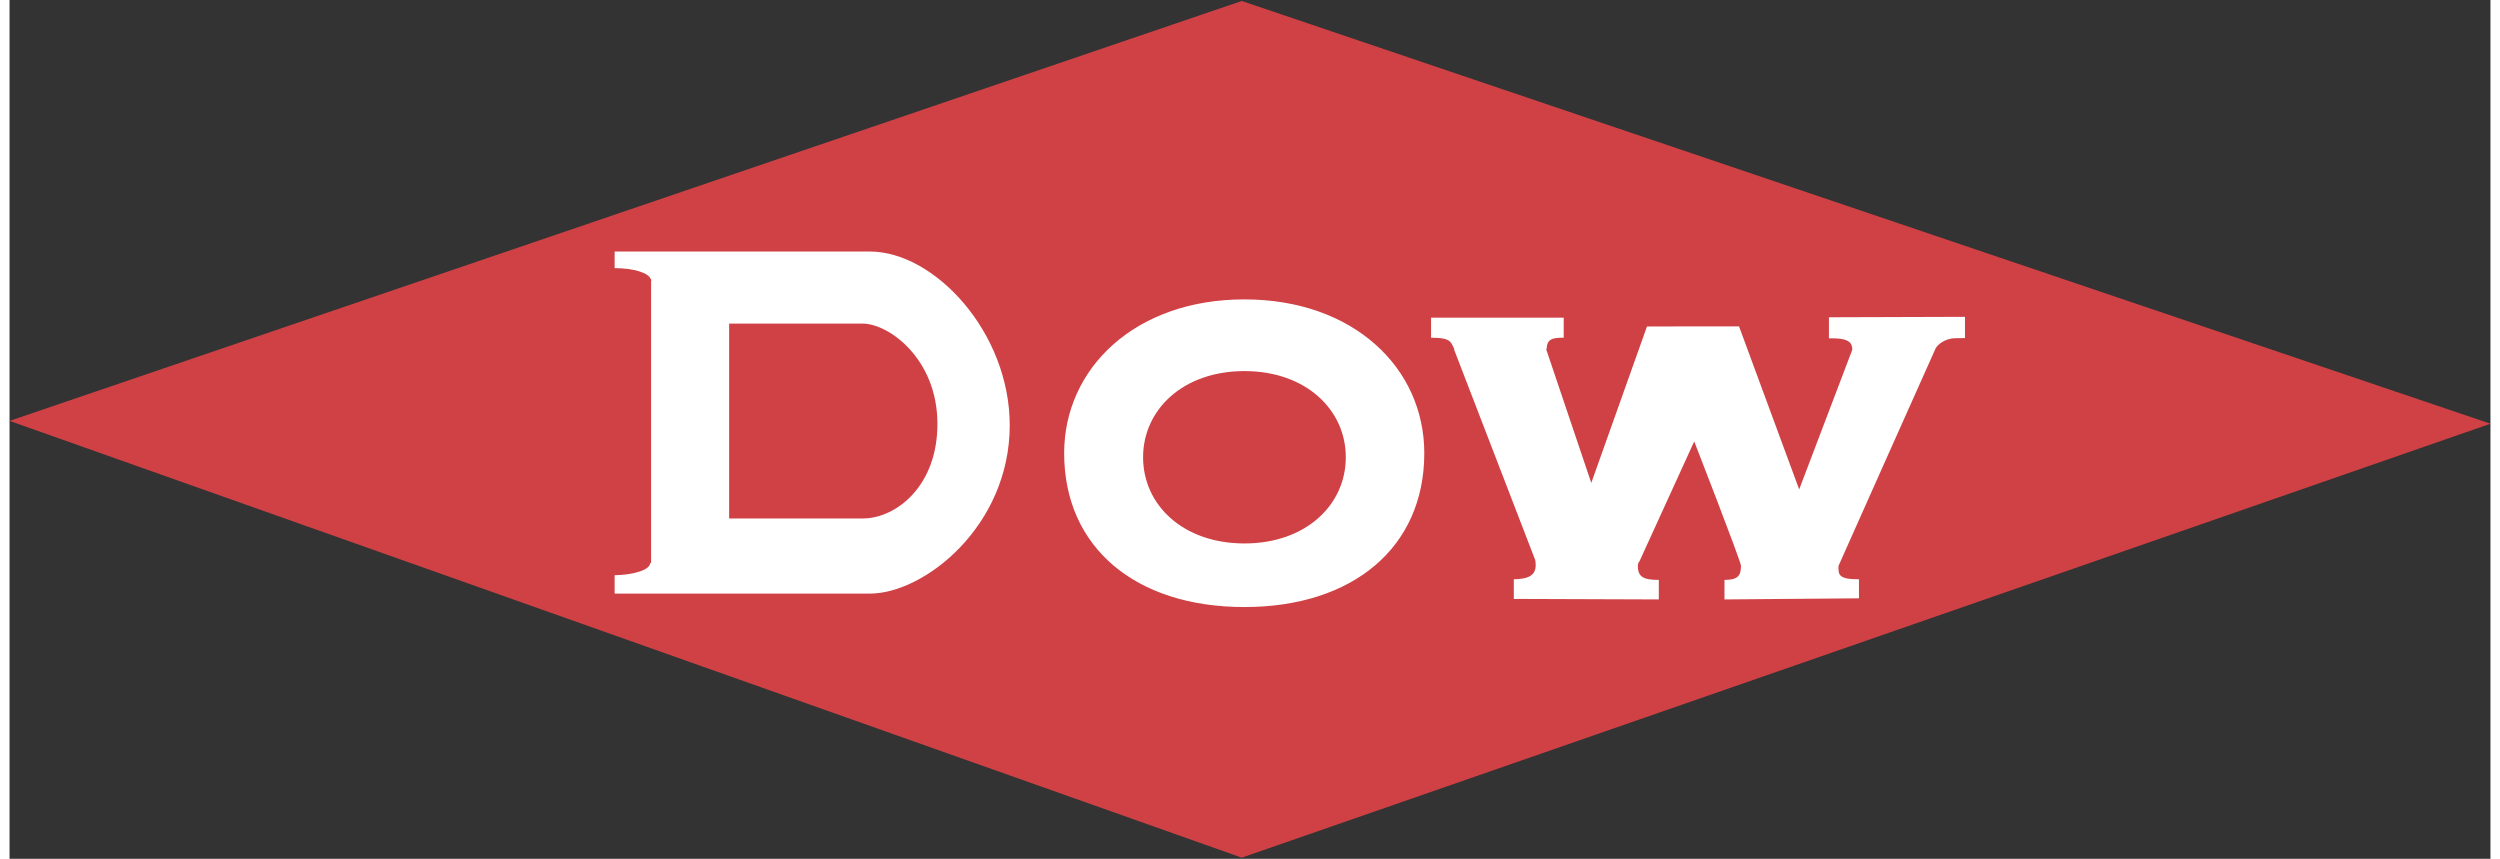
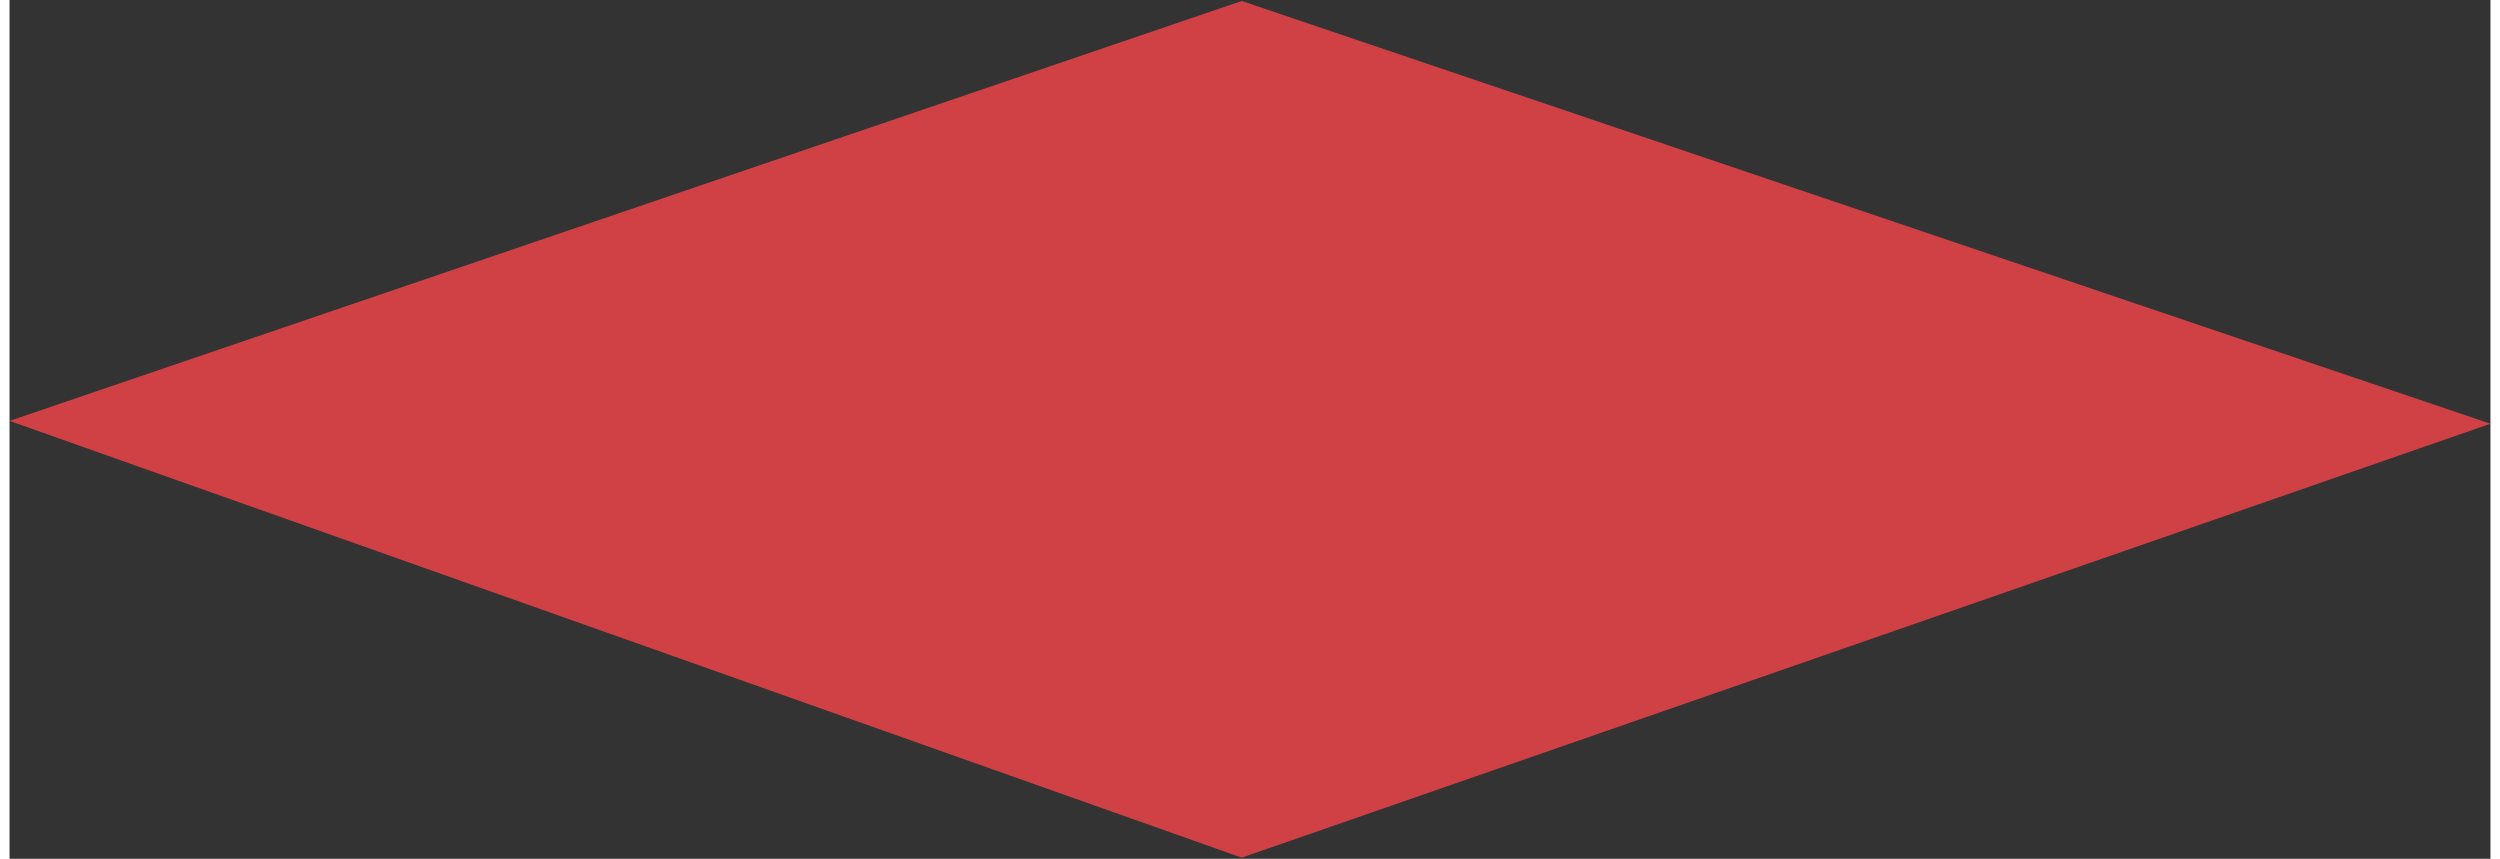
<svg xmlns="http://www.w3.org/2000/svg" width="131px" height="45px" viewBox="0 0 130 45" version="1.1">
  <rect x="0" y="0" width="130" height="45" fill="#333333" stroke="none" />
  <g id="surface1">
    <path style=" stroke:none;fill-rule:evenodd;fill:rgb(81.569%,25.49%,27.059%);fill-opacity:1;" d="M 0 22.055 L 64.566 0.051 L 130 22.203 L 64.566 44.941 Z M 0 22.055 " />
-     <path style=" stroke:none;fill-rule:evenodd;fill:rgb(100%,100%,100%);fill-opacity:1;" d="M 95.336 16.645 L 95.336 17.727 L 95.562 17.727 C 96.441 17.738 96.559 18.008 96.559 18.328 L 93.777 25.645 L 90.625 17.102 L 88.27 17.102 L 85.801 17.109 L 82.883 25.305 L 80.516 18.289 L 80.547 18.289 C 80.547 17.738 80.898 17.695 81.438 17.695 L 81.438 16.645 L 74.488 16.645 L 74.488 17.695 C 75.582 17.695 75.516 17.949 75.707 18.289 C 75.707 18.289 75.691 18.301 75.691 18.309 L 79.922 29.285 C 79.969 29.391 79.969 29.5 79.969 29.625 C 79.969 30.23 79.441 30.34 78.824 30.355 L 78.824 31.383 L 86.422 31.41 L 86.422 30.387 C 85.625 30.387 85.324 30.238 85.324 29.656 C 85.324 29.574 85.34 29.488 85.41 29.41 L 88.277 23.129 C 88.277 23.129 90.727 29.422 90.727 29.645 C 90.727 30.191 90.539 30.387 89.863 30.387 L 89.863 31.41 L 96.91 31.352 L 96.91 30.355 C 95.836 30.355 95.828 30.125 95.836 29.656 C 95.836 29.656 100.926 18.242 100.938 18.23 C 101.09 18.016 101.355 17.816 101.758 17.738 C 101.887 17.715 102.465 17.715 102.465 17.715 L 102.465 16.602 L 95.344 16.625 Z M 74.133 23.746 C 74.133 28.68 70.395 31.809 64.703 31.809 C 59.008 31.809 55.262 28.688 55.262 23.746 C 55.262 19.309 58.969 15.688 64.703 15.688 C 70.434 15.688 74.133 19.289 74.133 23.746 Z M 64.707 19.445 C 61.488 19.445 59.398 21.469 59.398 23.961 C 59.398 26.457 61.488 28.477 64.707 28.477 C 67.926 28.477 70.02 26.457 70.02 23.961 C 70.02 21.469 67.926 19.445 64.707 19.445 Z M 52.41 22.281 C 52.41 27.551 47.949 31.105 45.078 31.105 L 31.707 31.105 L 31.707 30.141 C 32.734 30.125 33.566 29.852 33.566 29.508 L 33.617 29.508 L 33.617 14.715 C 33.617 14.715 33.637 14.695 33.637 14.684 C 33.637 14.672 33.617 14.664 33.617 14.652 L 33.617 14.625 L 33.598 14.625 C 33.5 14.305 32.715 14.051 31.719 14.051 L 31.707 14.051 L 31.707 13.18 L 45.078 13.18 C 48.473 13.18 52.41 17.414 52.41 22.289 Z M 37.707 27.168 L 44.707 27.168 C 46.441 27.168 48.625 25.488 48.621 22.211 C 48.621 18.801 46.07 16.957 44.707 16.957 L 37.707 16.957 Z M 37.707 27.168 " />
  </g>
</svg>